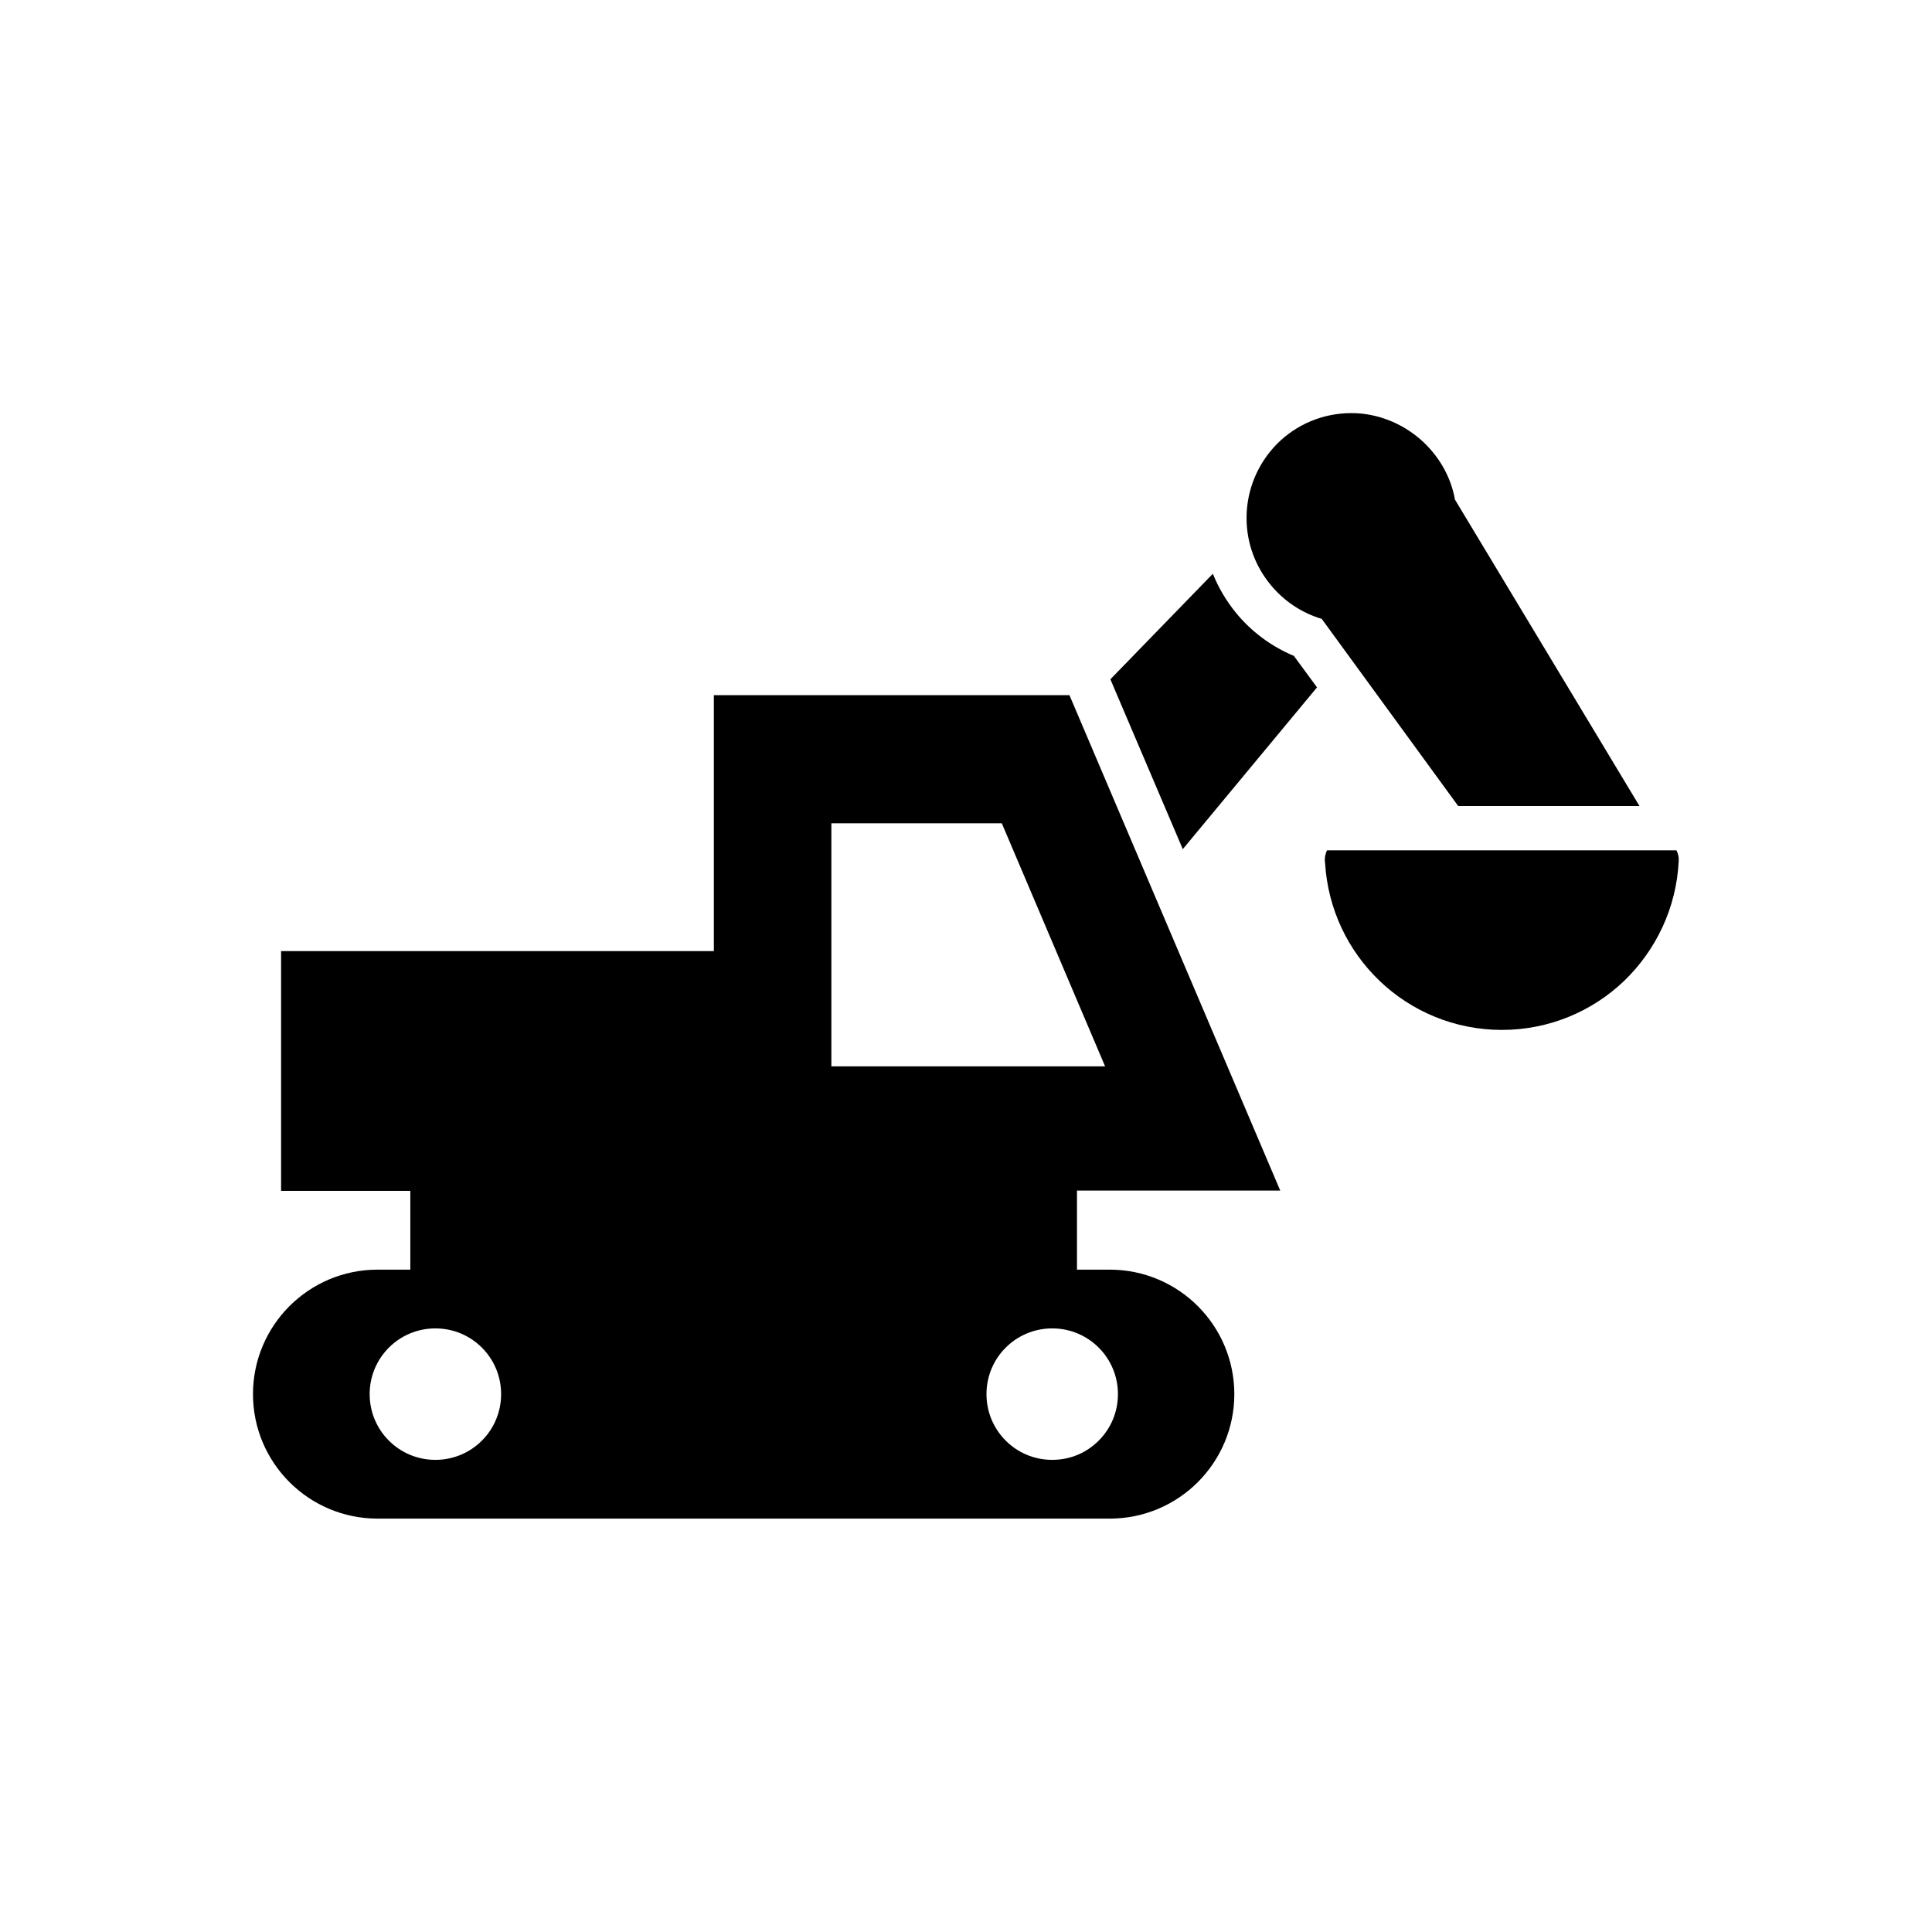
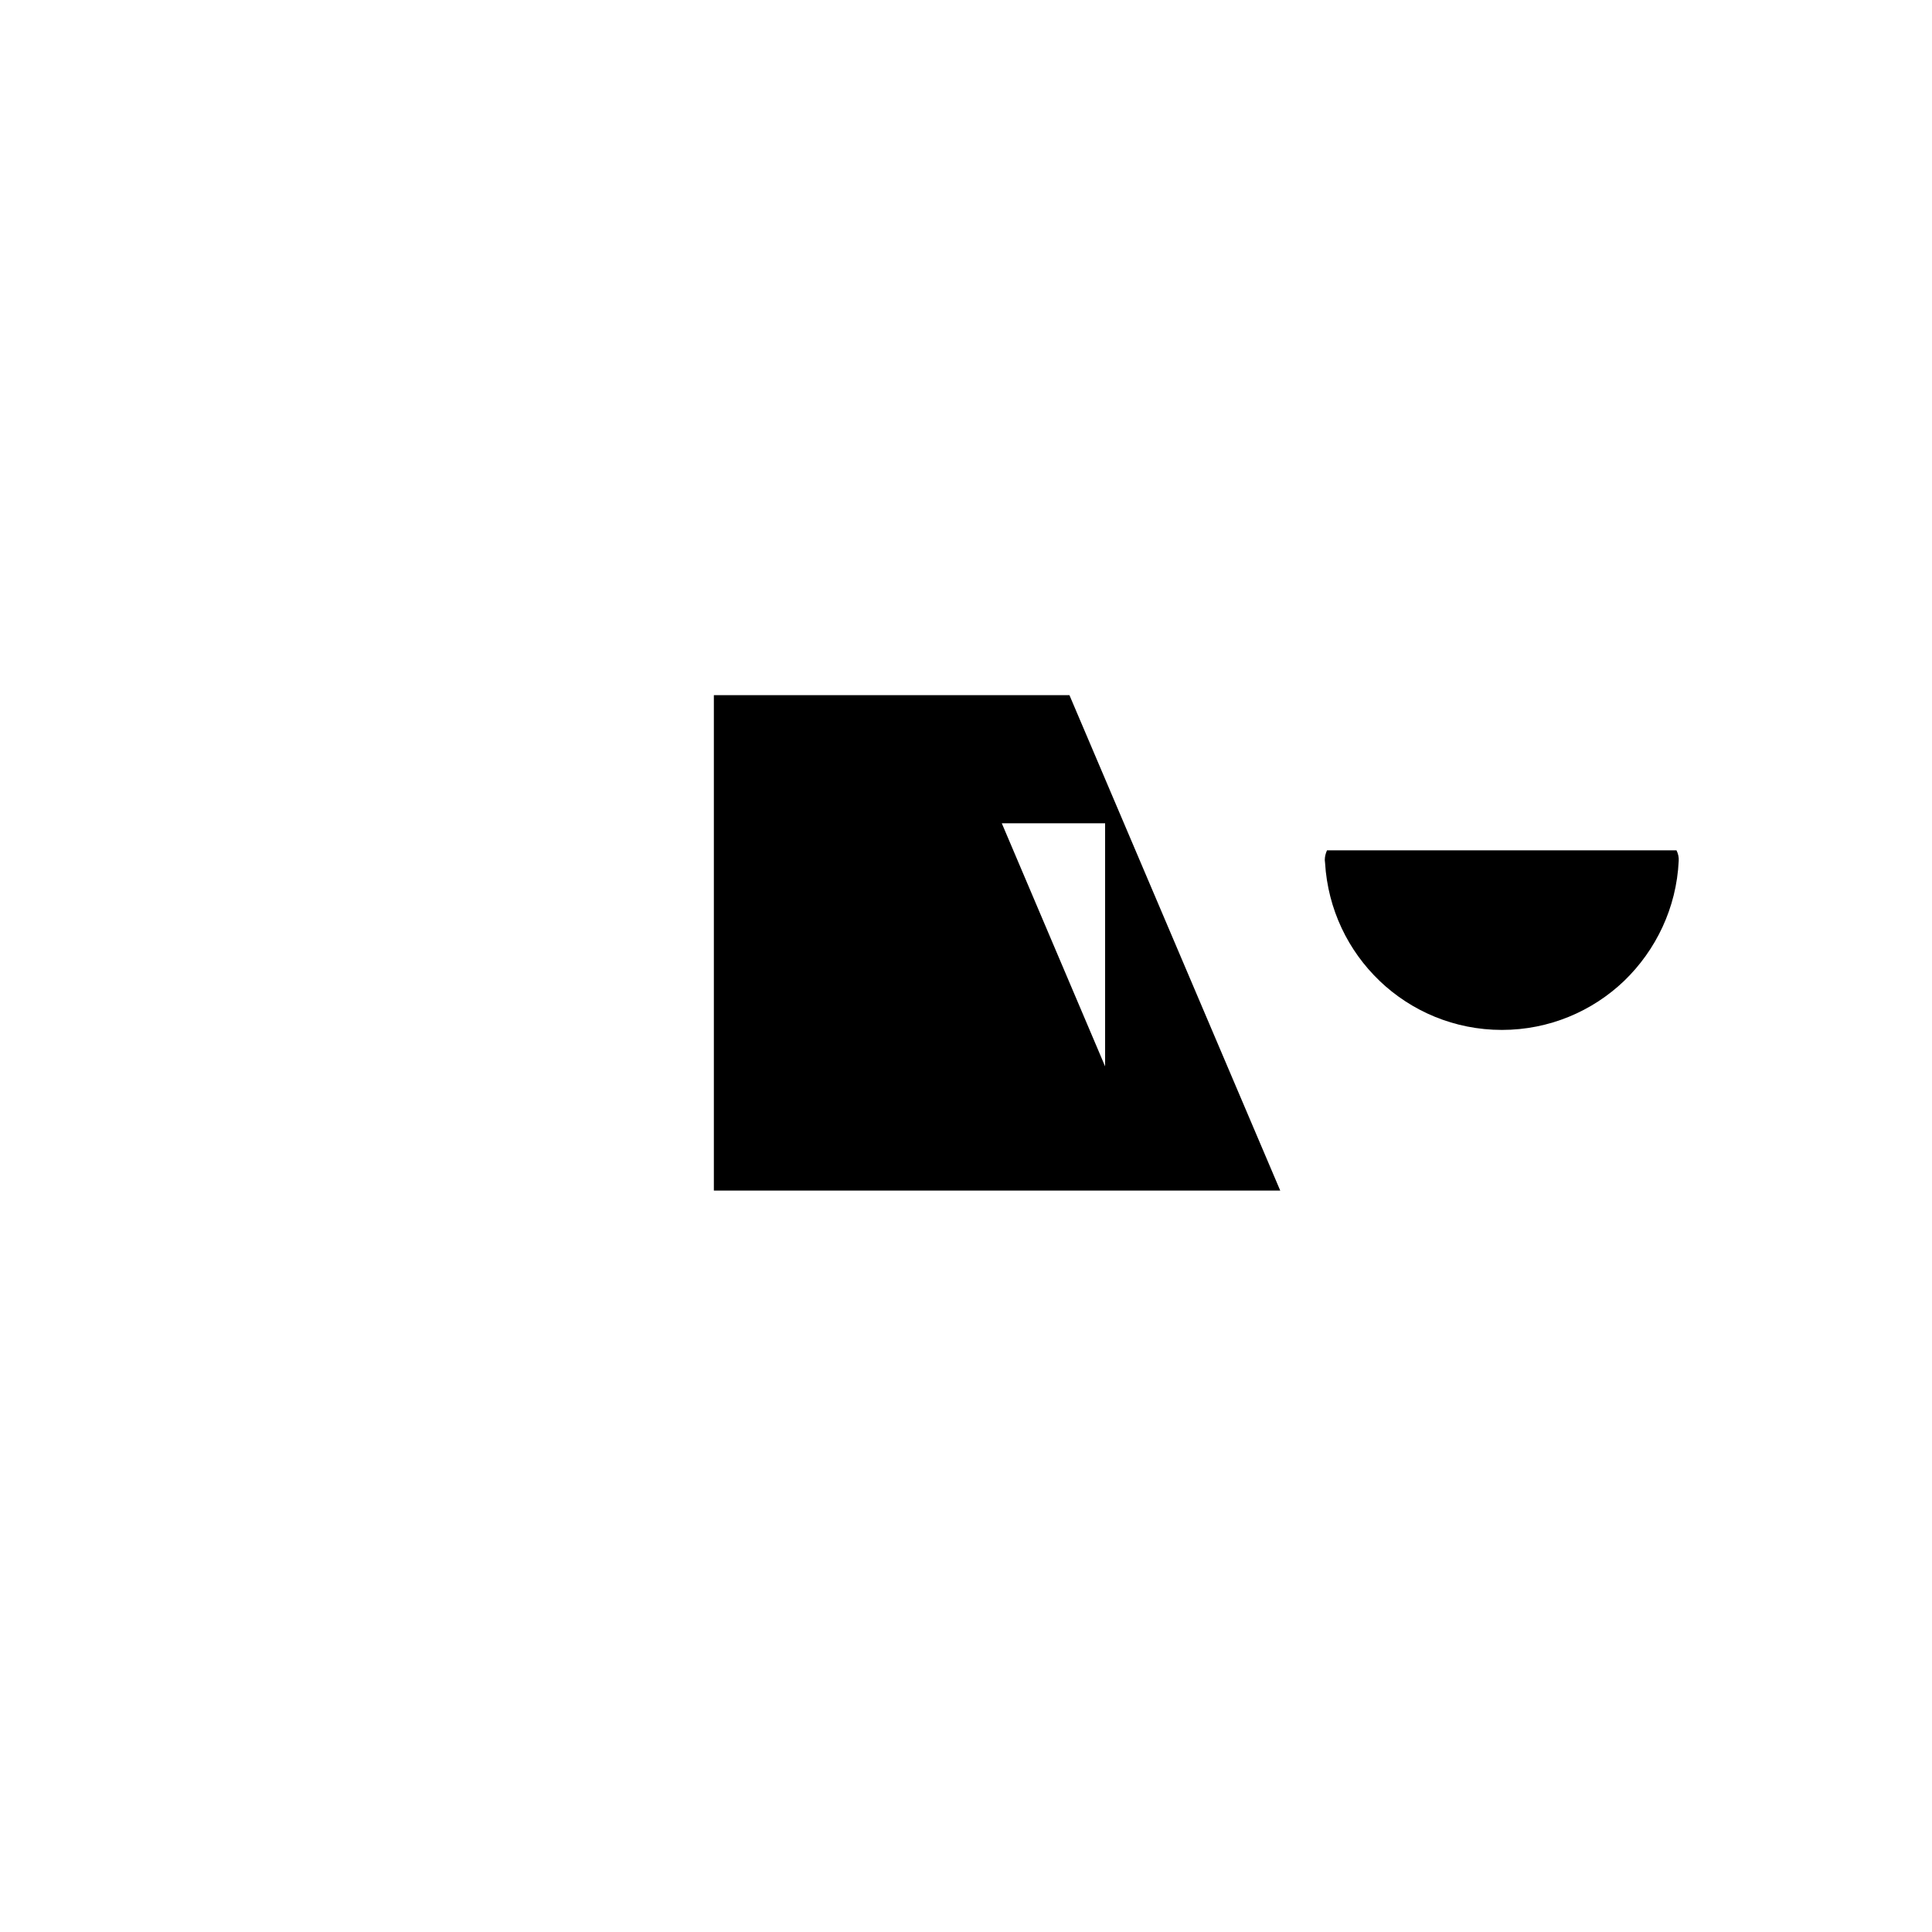
<svg xmlns="http://www.w3.org/2000/svg" fill="#000000" width="800px" height="800px" version="1.1" viewBox="144 144 512 512">
  <g>
-     <path d="m429.41 486.97v-33.875h-176.67v33.875z" />
-     <path d="m347.12 396.05h-128.63v63.539h128.63z" />
-     <path d="m493.02 326.16-35.57 42.875-19.188-45.016 27.156-27.969c1.477 3.691 3.543 7.16 6.051 10.258 4.133 5.094 9.445 9.004 15.422 11.512l6.125 8.34z" />
-     <path d="m529.55 276.35 48.926 81.25h-48.043l-36.16-49.59c-5.461-1.625-10.184-4.871-13.652-9.152-3.91-4.797-6.273-10.922-6.273-17.562 0-7.676 3.098-14.613 8.117-19.703 5.019-5.019 11.953-8.117 19.703-8.117 6.789 0 13.285 2.656 18.227 6.938 4.648 4.059 7.969 9.52 9.152 15.793z" />
    <path d="m509.62 403.95c-8.34-7.969-13.727-18.965-14.465-31.289 0-0.223-0.074-0.516-0.074-0.738 0-0.887 0.223-1.77 0.59-2.582h92.613c0.441 0.887 0.664 1.844 0.59 2.805-0.59 12.473-6.051 23.688-14.465 31.805-8.414 8.043-19.852 12.988-32.398 12.988s-23.984-4.945-32.398-12.988z" />
-     <path d="m333.18 328.23v131.29h150.1l-55.863-131.29h-94.238zm31.215 33.945h45.09l27.379 64.426h-72.543v-64.426z" fill-rule="evenodd" />
-     <path d="m244.03 480.47c-9.078 0-17.344 3.691-23.32 9.668-5.977 5.977-9.668 14.242-9.668 23.32 0 9.078 3.691 17.344 9.668 23.32 5.977 5.977 14.242 9.668 23.32 9.668h194.09c9.078 0 17.344-3.691 23.32-9.668s9.668-14.242 9.668-23.32c0-9.078-3.691-17.344-9.668-23.32s-14.242-9.668-23.32-9.668h-194.09zm15.352 15.57c4.797 0 9.152 1.918 12.324 5.094 3.172 3.172 5.094 7.527 5.094 12.324 0 4.797-1.918 9.152-5.094 12.324-3.172 3.172-7.527 5.094-12.324 5.094-4.797 0-9.152-1.918-12.324-5.094-3.172-3.172-5.094-7.527-5.094-12.324 0-4.797 1.918-9.152 5.094-12.324 3.172-3.172 7.527-5.094 12.324-5.094zm151.14 5.094c3.172-3.172 7.527-5.094 12.324-5.094s9.152 1.918 12.324 5.094c3.172 3.172 5.094 7.527 5.094 12.324 0 4.797-1.918 9.152-5.094 12.324-3.172 3.172-7.453 5.094-12.324 5.094-4.797 0-9.152-1.918-12.324-5.094-3.172-3.172-5.094-7.527-5.094-12.324 0-4.797 1.918-9.152 5.094-12.324z" fill-rule="evenodd" />
+     <path d="m333.18 328.23v131.29h150.1l-55.863-131.29h-94.238zm31.215 33.945h45.09l27.379 64.426v-64.426z" fill-rule="evenodd" />
  </g>
</svg>